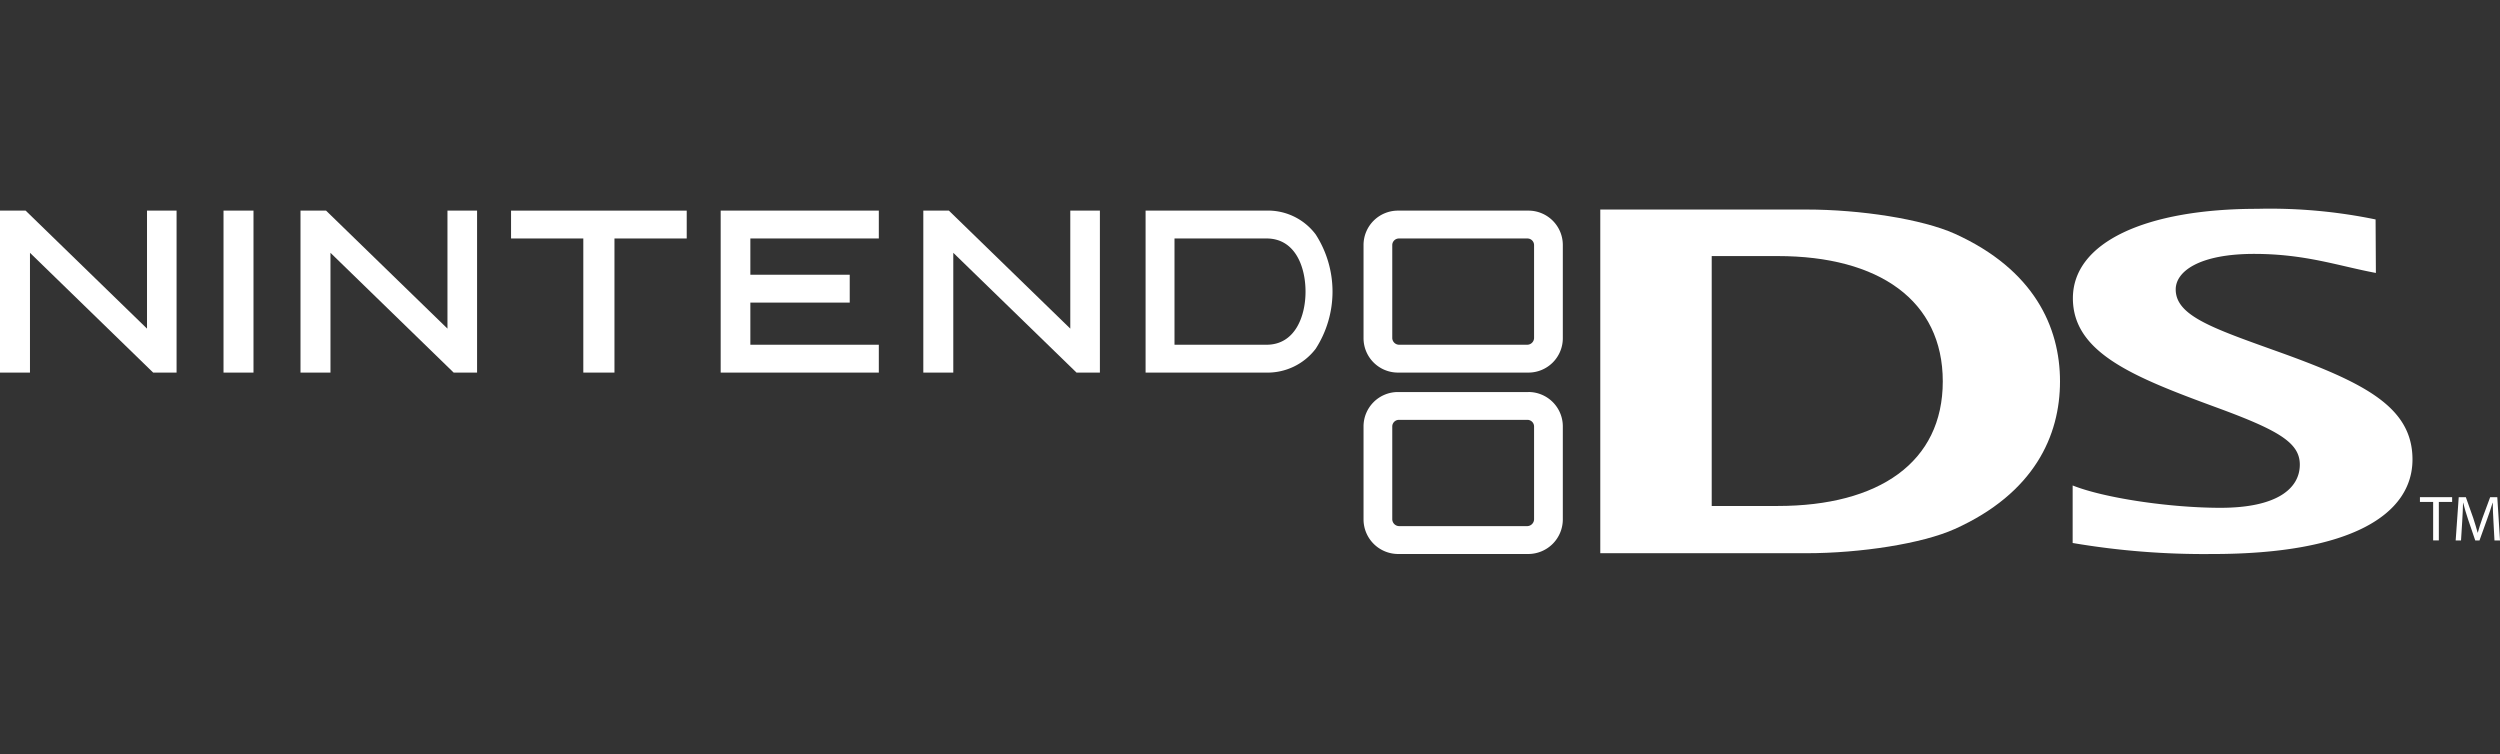
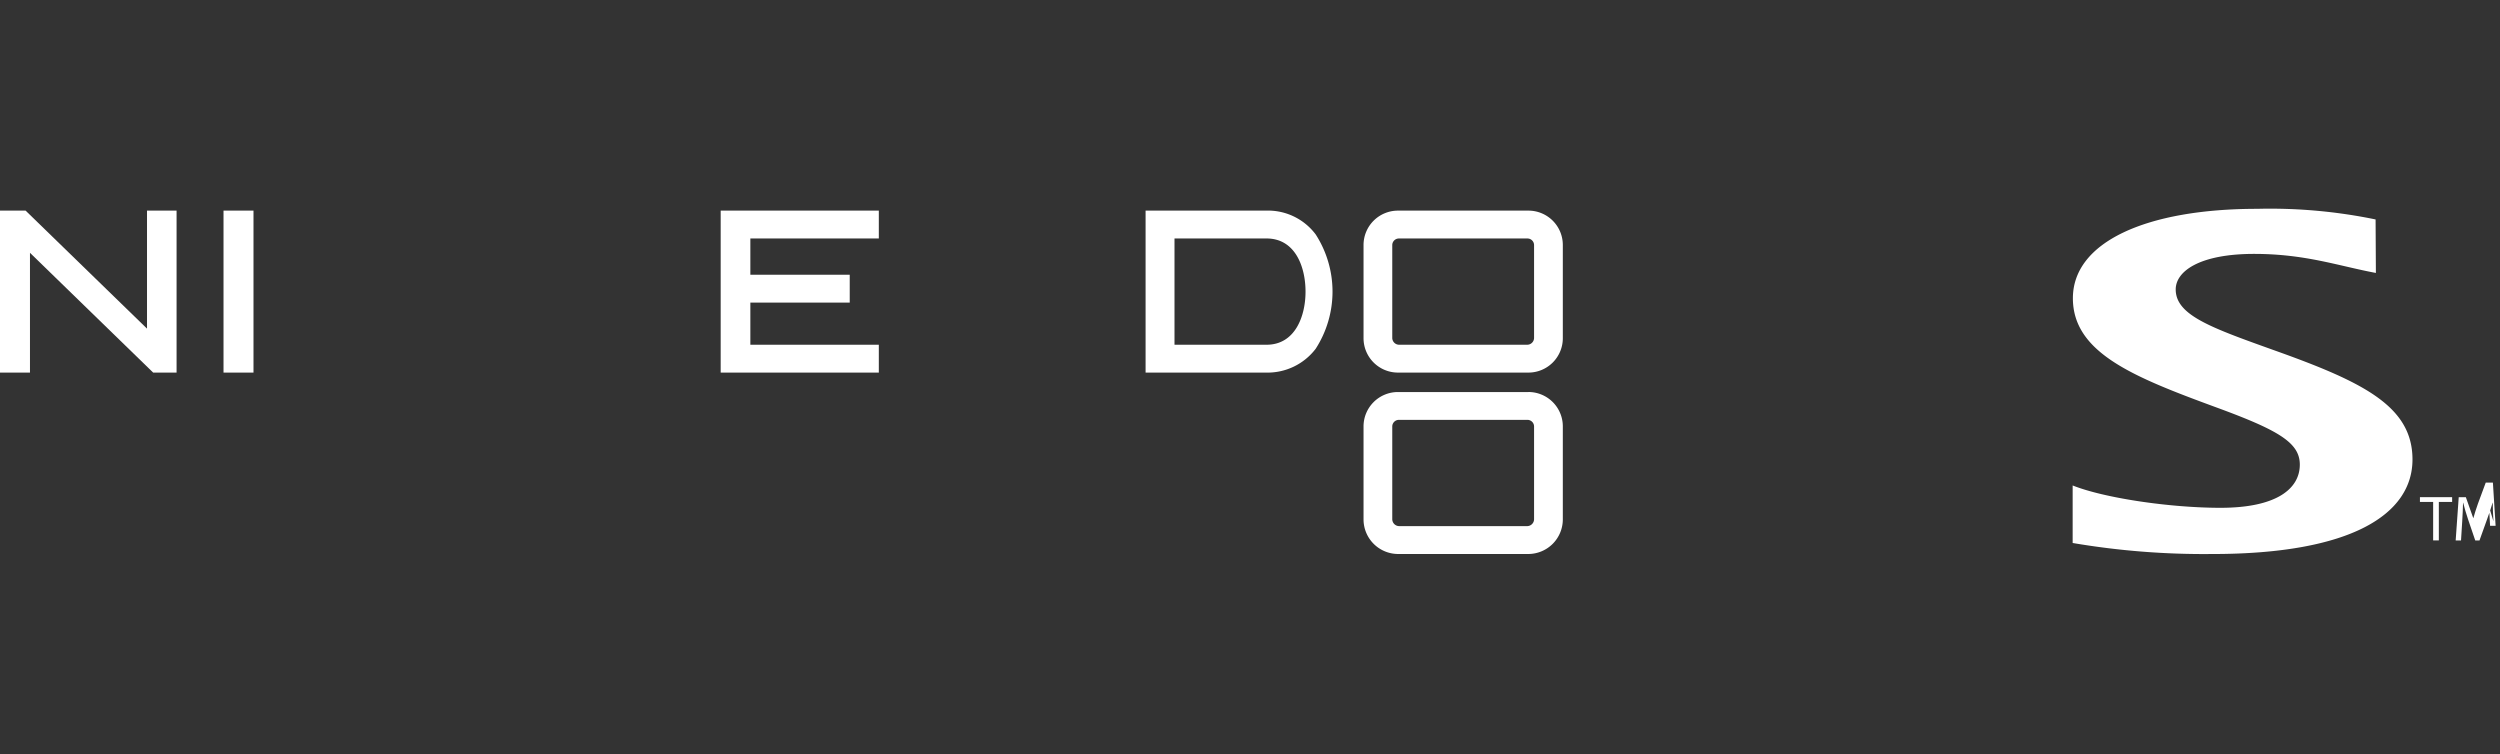
<svg xmlns="http://www.w3.org/2000/svg" viewBox="0 0 295 89" height="89" width="295">
  <rect x="0" y="0" width="295" height="89" fill="#333333" stroke="none" />
  <defs>
    <clipPath id="clip-LOGO_CONSOLE_6">
      <rect height="89" width="295" />
    </clipPath>
  </defs>
  <g clip-path="url(#clip-LOGO_CONSOLE_6)" data-name="LOGO CONSOLE – 6" id="LOGO_CONSOLE_6">
    <g transform="translate(-42.623 -245.627)" id="layer1">
      <g transform="translate(42.623 270.265)" id="g101650">
        <path fill="#fff" transform="translate(-276.262 -295.529)" d="M457.282,332.151a.821.821,0,0,1-.791.822H441.349a.822.822,0,0,1-.8-.822V321.212a.784.784,0,0,1,.8-.778h15.142a.783.783,0,0,1,.791.778Zm-.657-15H441.21a4.06,4.06,0,0,0-4.051,4.064v10.982a4.088,4.088,0,0,0,4.051,4.065h15.414a4.085,4.085,0,0,0,4.051-4.065V321.212a4.057,4.057,0,0,0-4.051-4.064" id="path100608" />
        <path fill="#fff" transform="translate(-35.535 -263.507)" d="M39.072,268.7v14.139H35.535V263.723h3.022l14.325,13.923V263.723h3.489v19.111H53.608L39.072,268.7" id="path100618" />
-         <path fill="#fff" transform="translate(-88.588 -263.507)" d="M127.584,268.7v14.139h-3.537V263.723h3.018l14.324,13.923V263.723h3.494v19.111H142.12L127.584,268.7" id="path100622" />
-         <path fill="#fff" transform="translate(-198.543 -263.507)" d="M311.031,268.7v14.139h-3.537V263.723h3.018l14.325,13.923V263.723h3.494v19.111h-2.759L311.031,268.7" id="path100626" />
        <path fill="#fff" transform="translate(-74.996 -263.507)" d="M104.255,263.723h.653v19.111h-3.537V263.723h2.884" id="path100630" />
-         <path fill="#fff" transform="translate(-125.759 -263.507)" d="M206.143,263.723h.649v3.286h-8.526v15.825H194.59V267.009h-8.527v-3.286h20.08" id="path100634" />
        <path fill="#fff" transform="translate(-162.769 -263.507)" d="M265.809,263.723h.661v3.286H251.311v4.281h11.726v3.286H251.311v4.972h15.159v3.286H247.809V263.723h18" id="path100638" />
        <path fill="#fff" transform="translate(-237.784 -263.507)" d="M387.236,279.548H376.375V267.009h10.861c3.4,0,4.6,3.372,4.6,6.27C391.841,276.133,390.635,279.548,387.236,279.548Zm5.8-13.014a7.035,7.035,0,0,0-5.9-2.811H372.963v19.111h14.173a7.15,7.15,0,0,0,5.9-2.811,12.454,12.454,0,0,0,0-13.49" id="path100642" />
        <path fill="#fff" transform="translate(-276.262 -263.507)" d="M457.282,278.77a.812.812,0,0,1-.791.778H441.349a.813.813,0,0,1-.8-.778V267.788a.784.784,0,0,1,.8-.778h15.142a.783.783,0,0,1,.791.778Zm-.657-15.047H441.21a4.06,4.06,0,0,0-4.051,4.065V278.77a4.06,4.06,0,0,0,4.051,4.064h15.414a4.057,4.057,0,0,0,4.051-4.064V267.788a4.057,4.057,0,0,0-4.051-4.065" id="path100646" />
        <path fill="#fff" transform="translate(-401.452 -263.184)" d="M646.023,295.829c3.667,1.47,11.411,2.638,17.455,2.638,6.615,0,9.352-2.249,9.352-5.1,0-2.594-2.542-4.064-9.845-6.745-9.767-3.589-16.932-6.442-16.932-12.885,0-6.615,8.622-10.55,21.761-10.55a61.5,61.5,0,0,1,13.957,1.254l.035,6.313c-4.4-.821-8.3-2.248-14.359-2.248-6.495,0-9.261,2.075-9.261,4.194,0,3.07,4.263,4.54,11.739,7.221,10.407,3.719,16.2,6.572,16.2,12.842,0,6.486-7.251,11.156-23.6,11.156a92.457,92.457,0,0,1-16.5-1.3v-6.788" id="path100656" />
-         <path fill="#fff" transform="translate(-318.059 -263.313)" d="M527.824,268.891h-7.783v29.489h7.783c11.946,0,19.483-5.146,19.483-14.7S539.77,268.891,527.824,268.891ZM548.712,301.1c-3.848,1.73-11.13,2.854-17.494,2.854H506.892V263.4h24.326c6.365,0,13.646,1.124,17.5,2.854,9.37,4.237,12.422,11.026,12.422,17.425s-3.027,13.188-12.431,17.425" id="path100660" />
        <path fill="#fff" transform="translate(-462.766 -314.096)" d="M749.879,348.686h-1.561v-.562h3.8v.562h-1.57v4.54h-.67v-4.54" id="path100678" />
-         <path fill="#fff" transform="translate(-469.073 -314.096)" d="M763.3,350.978c-.039-.692-.082-1.556-.082-2.2H763.2c-.181.605-.389,1.254-.648,1.945l-.9,2.508h-.5l-.839-2.465c-.242-.735-.441-1.383-.584-1.989h-.017c-.013.649-.052,1.513-.1,2.248l-.138,2.205h-.631l.359-5.1h.843l.873,2.465c.212.649.381,1.211.519,1.729h.013c.139-.519.32-1.081.549-1.729l.912-2.465h.843l.32,5.1h-.653l-.121-2.248" id="path100682" />
+         <path fill="#fff" transform="translate(-469.073 -314.096)" d="M763.3,350.978c-.039-.692-.082-1.556-.082-2.2H763.2c-.181.605-.389,1.254-.648,1.945l-.9,2.508h-.5l-.839-2.465c-.242-.735-.441-1.383-.584-1.989h-.017c-.013.649-.052,1.513-.1,2.248l-.138,2.205h-.631l.359-5.1h.843l.873,2.465h.013c.139-.519.32-1.081.549-1.729l.912-2.465h.843l.32,5.1h-.653l-.121-2.248" id="path100682" />
      </g>
    </g>
  </g>
</svg>